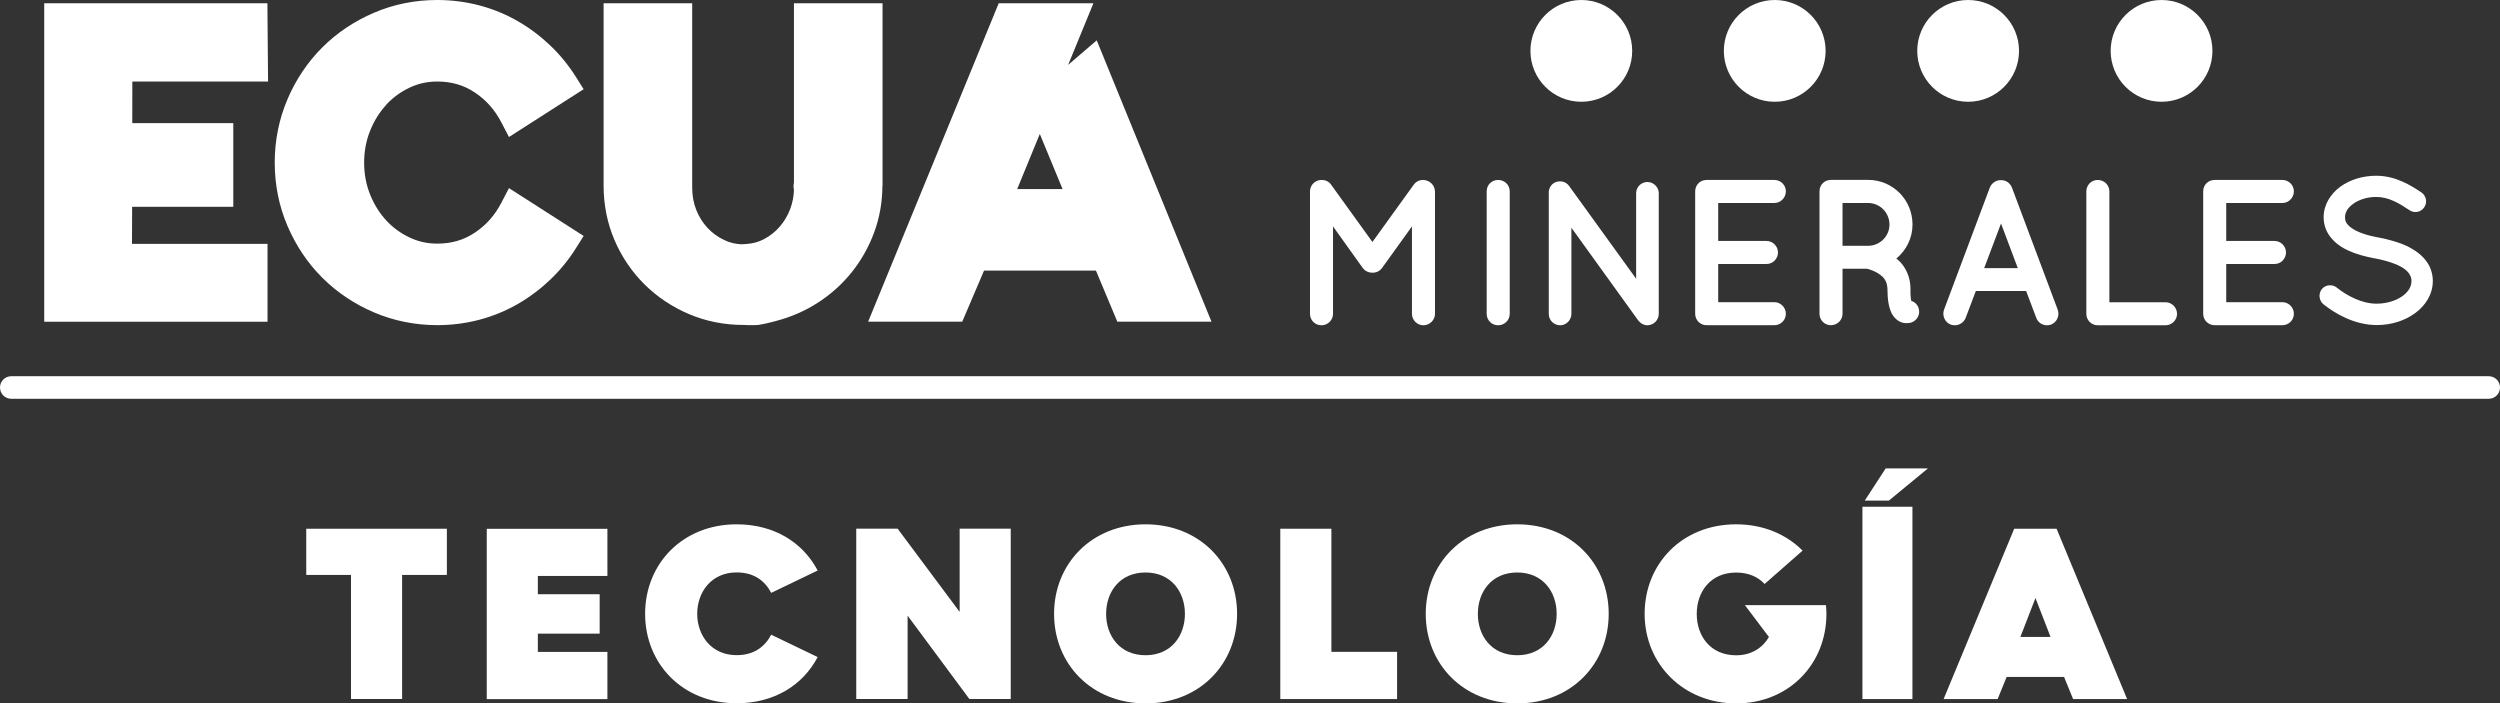
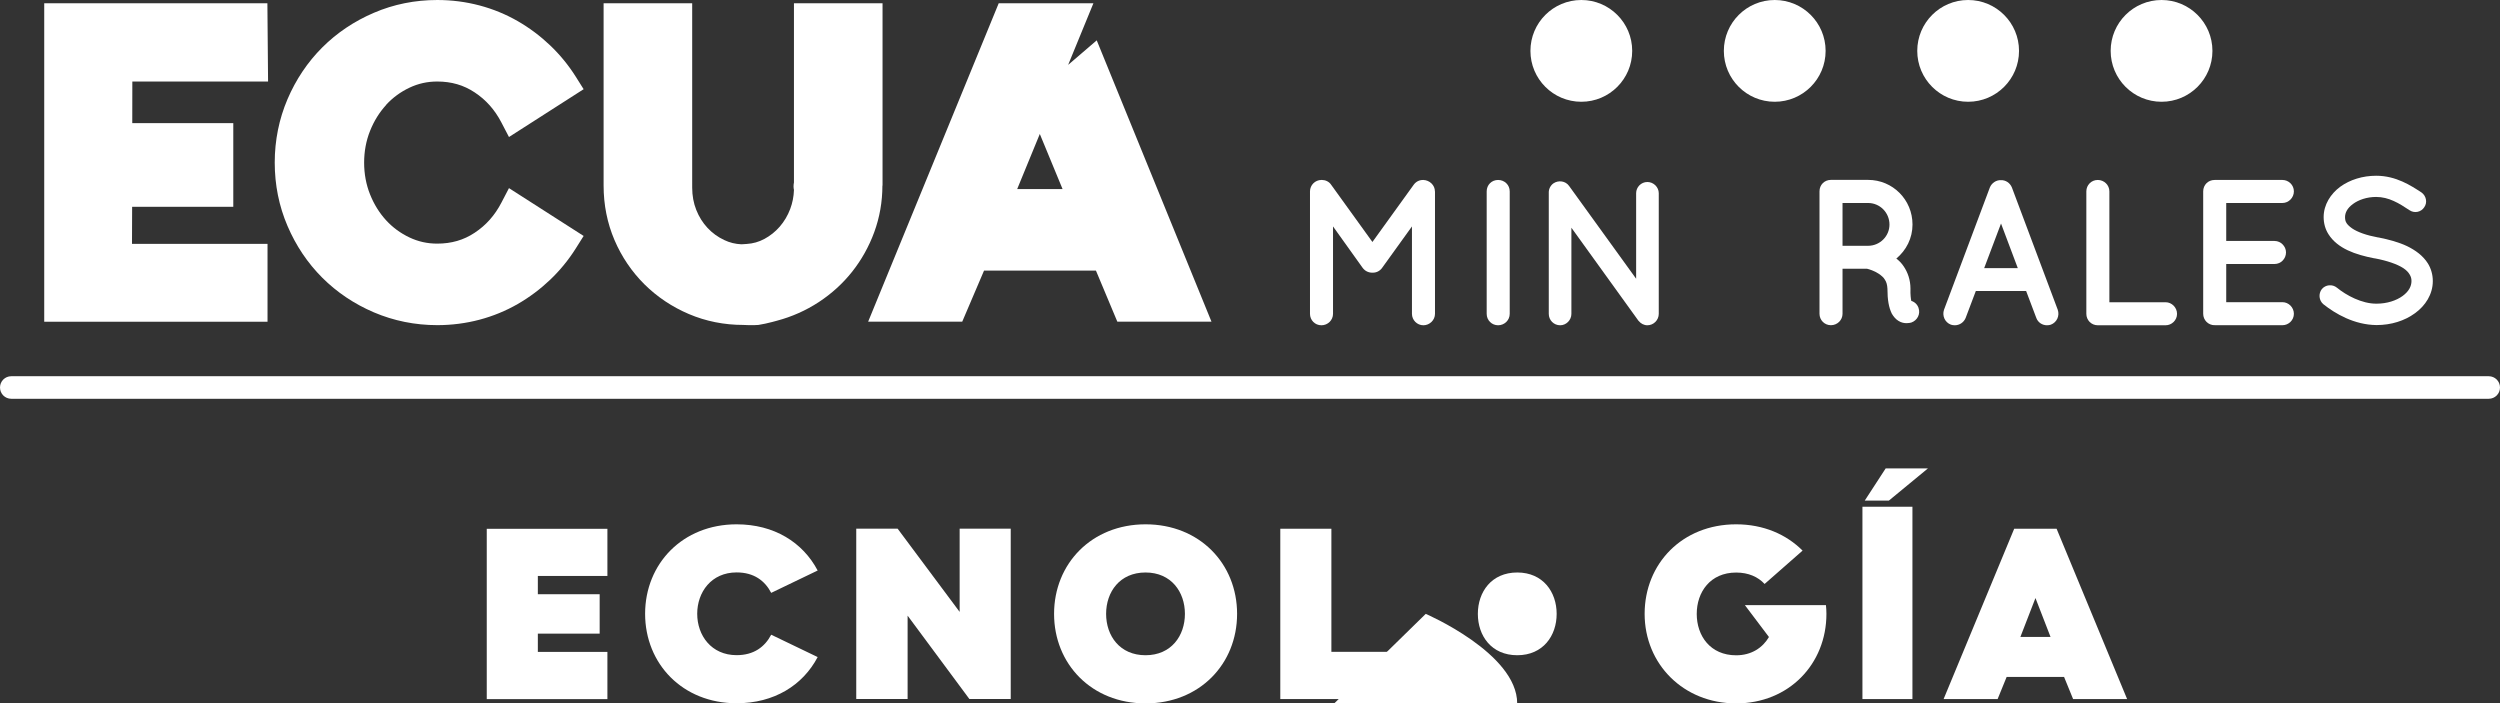
<svg xmlns="http://www.w3.org/2000/svg" id="Capa_2" data-name="Capa 2" viewBox="0 0 368 103.54">
  <rect x="0" y="0" width="368" height="103.54" fill="#333333" stroke="none" />
  <defs>
    <style>
      .cls-1 {
        fill: #fff;
        stroke-width: 0px;
      }
    </style>
  </defs>
  <g id="Capa_1-2" data-name="Capa 1">
    <g>
      <g>
        <path class="cls-1" d="M366.34,58.7H1.66c-.92,0-1.66-.74-1.66-1.66s.74-1.66,1.66-1.66h364.68c.92,0,1.66.74,1.66,1.66s-.74,1.66-1.66,1.66Z" />
        <g>
          <polygon class="cls-1" points="19.45 30.44 34.34 30.44 34.34 18.13 19.47 18.13 19.48 12 39.46 12 39.36 .48 6.51 .48 6.51 47.36 39.38 47.36 39.38 35.9 19.43 35.9 19.45 30.44" />
          <path class="cls-1" d="M56.83,15.44c.97-1.06,2.13-1.91,3.44-2.53,1.29-.61,2.63-.91,4.09-.91,2.08,0,3.88.52,5.51,1.6,1.68,1.11,2.96,2.56,3.93,4.42l1.12,2.15,10.99-7.04-1.17-1.86c-1.06-1.68-2.33-3.23-3.77-4.6-1.44-1.37-3.04-2.57-4.76-3.56-1.74-1-3.63-1.78-5.63-2.31-2-.53-4.09-.8-6.21-.8-3.28,0-6.42.63-9.33,1.88-2.9,1.24-5.46,2.96-7.61,5.11-2.15,2.15-3.87,4.71-5.11,7.61-1.24,2.91-1.88,6.05-1.88,9.33s.63,6.42,1.88,9.33c1.24,2.9,2.96,5.46,5.11,7.61,2.15,2.15,4.71,3.87,7.61,5.11,2.91,1.24,6.05,1.88,9.33,1.88,2.12,0,4.21-.27,6.21-.8,2-.53,3.89-1.31,5.63-2.31,1.72-.99,3.32-2.19,4.76-3.56,1.44-1.37,2.71-2.92,3.77-4.6l1.17-1.86-10.99-7.04-1.12,2.15c-.97,1.86-2.25,3.31-3.93,4.42-1.62,1.08-3.43,1.6-5.51,1.6-1.46,0-2.8-.3-4.09-.91-1.31-.62-2.47-1.47-3.44-2.53-.98-1.07-1.78-2.35-2.36-3.81-.58-1.45-.87-3.02-.87-4.67s.29-3.22.87-4.67c.58-1.46,1.38-2.74,2.36-3.81Z" />
          <path class="cls-1" d="M129.91,27.32V.48h-13.04v26.38c-.04.18-.06.37-.06.58,0,.18.02.35.06.52-.03.98-.22,1.92-.55,2.8-.37.98-.89,1.85-1.54,2.6s-1.41,1.35-2.26,1.81c-.82.44-1.67.68-2.61.74l-.77.05c-.9-.04-1.73-.24-2.54-.63-.94-.44-1.76-1.04-2.46-1.79-.69-.74-1.25-1.63-1.65-2.64-.4-1-.6-2.11-.6-3.28V.48h-13.04v26.83c0,2.84.54,5.54,1.6,8.02,1.06,2.48,2.55,4.67,4.42,6.53,1.87,1.85,4.07,3.32,6.54,4.37,2.49,1.06,5.19,1.6,8.02,1.6,0,0,1.34.08,2.21,0h0c.69-.11,1.37-.26,2.05-.44l.67-.18c2.2-.58,4.28-1.51,6.16-2.74,1.89-1.24,3.54-2.74,4.92-4.48,1.37-1.73,2.47-3.69,3.25-5.82.79-2.16,1.2-4.47,1.2-6.86Z" />
          <path class="cls-1" d="M161.45,5.93l-4.22,3.62,3.72-9.07h-13.94l-19.22,46.87h13.85l3.21-7.52h16.47l3.15,7.52h13.86l-16.9-41.43ZM149.73,27.83l3.33-8.11,3.35,8.11h-6.68Z" />
        </g>
        <g>
          <circle class="cls-1" cx="318.18" cy="7.49" r="7.49" />
          <circle class="cls-1" cx="289.71" cy="7.49" r="7.49" />
          <circle class="cls-1" cx="261.24" cy="7.49" r="7.49" />
          <circle class="cls-1" cx="232.77" cy="7.49" r="7.49" />
        </g>
        <g>
          <path class="cls-1" d="M211.23,28.17v18.03c0,.92-.79,1.68-1.71,1.68s-1.68-.76-1.68-1.68v-12.87l-4.4,6.11c-.34.46-.82.7-1.38.7h-.06c-.55,0-1.07-.24-1.41-.7l-4.37-6.11v12.87c0,.92-.76,1.68-1.71,1.68s-1.68-.76-1.68-1.68v-18.03c0-.92.76-1.68,1.68-1.68h.09c.49,0,1.04.24,1.34.7l6.08,8.43,6.08-8.43c.34-.46.82-.7,1.38-.7h.03c.92.03,1.71.76,1.71,1.68Z" />
          <path class="cls-1" d="M218.84,28.17c0-.95.73-1.68,1.68-1.68s1.71.73,1.71,1.68v18.03c0,.95-.79,1.68-1.71,1.68s-1.68-.73-1.68-1.68v-18.03Z" />
          <path class="cls-1" d="M231.31,46.2c0,.92-.76,1.68-1.65,1.68-.95,0-1.68-.76-1.68-1.68v-17.79c-.03-.52.21-1.07.67-1.41.76-.52,1.8-.37,2.32.37l9.87,13.66v-12.59c0-.89.73-1.65,1.65-1.65s1.68.76,1.68,1.65v17.76c0,.92-.76,1.68-1.68,1.68-.49,0-.95-.24-1.25-.61-.06-.06-.12-.12-.15-.18l-9.78-13.57v12.68Z" />
-           <path class="cls-1" d="M249.53,46.2v-18.03c0-.95.73-1.68,1.68-1.68h9.99c.89,0,1.68.73,1.68,1.68s-.79,1.71-1.68,1.71h-8.28v5.59h7.12c.92,0,1.68.79,1.68,1.68,0,.95-.76,1.71-1.68,1.71h-7.12v5.62h8.28c.89,0,1.68.76,1.68,1.71s-.79,1.68-1.68,1.68h-9.9c-.06,0-.06-.03-.06-.03l-.03.03c-.95,0-1.68-.76-1.68-1.68Z" />
          <path class="cls-1" d="M282.41,45.34c.31.89-.18,1.83-1.07,2.14-.12.03-.37.09-.67.09h-.03c-.31,0-.76-.06-1.19-.34-.4-.24-.73-.64-.98-1.07-.43-.89-.64-1.99-.64-3.67-.03-.58-.15-.98-.37-1.31-.18-.34-.55-.64-.92-.89-.64-.43-1.44-.67-1.71-.73h-3.61v6.63c0,.92-.76,1.68-1.71,1.68s-1.68-.76-1.68-1.68v-18.03c0-.95.73-1.68,1.68-1.68h5.47c3.64,0,6.54,2.93,6.54,6.57,0,2.02-.92,3.79-2.38,5.01.4.31.76.67,1.07,1.13.61.89,1.01,2.02,1.01,3.3-.03.92.06,1.5.12,1.8.49.15.89.52,1.07,1.04ZM278.13,33.06c0-1.77-1.41-3.18-3.15-3.18h-3.76v6.3h3.76c1.74,0,3.15-1.41,3.15-3.12Z" />
          <path class="cls-1" d="M298.27,42.84h-7.43l-1.5,3.97c-.28.67-.92,1.07-1.59,1.07-.21,0-.4-.03-.58-.09-.89-.34-1.31-1.31-1.01-2.2l6.75-18c.28-.67.95-1.1,1.62-1.07.7-.03,1.34.4,1.62,1.07l6.75,18c.31.89-.12,1.86-1.01,2.2-.15.06-.37.09-.58.09-.67,0-1.31-.4-1.56-1.07l-1.5-3.97ZM297.02,39.47l-2.47-6.57-2.48,6.57h4.95Z" />
          <path class="cls-1" d="M307.11,46.2v-18.03c0-.92.73-1.68,1.68-1.68s1.71.76,1.71,1.68v16.32h8.28c.89,0,1.68.76,1.68,1.71s-.79,1.68-1.68,1.68h-9.99c-.95,0-1.68-.76-1.68-1.68Z" />
          <path class="cls-1" d="M324.31,46.2v-18.03c0-.95.73-1.68,1.68-1.68h9.99c.89,0,1.68.73,1.68,1.68s-.79,1.71-1.68,1.71h-8.28v5.59h7.12c.92,0,1.68.79,1.68,1.68,0,.95-.76,1.71-1.68,1.71h-7.12v5.62h8.28c.89,0,1.68.76,1.68,1.71s-.79,1.68-1.68,1.68h-9.9c-.06,0-.06-.03-.06-.03l-.03.03c-.95,0-1.68-.76-1.68-1.68Z" />
          <path class="cls-1" d="M341.77,42.56c.55-.67,1.56-.76,2.23-.21,1.34,1.1,3.67,2.38,5.84,2.35,1.53,0,2.9-.46,3.82-1.13.92-.67,1.31-1.44,1.31-2.2,0-.4-.09-.67-.28-.98-.18-.31-.46-.61-.92-.92-.89-.58-2.38-1.1-4.19-1.44h-.06c-1.44-.28-2.78-.64-3.94-1.19-1.16-.55-2.17-1.31-2.84-2.38-.46-.73-.7-1.59-.7-2.51,0-1.83,1.04-3.42,2.44-4.46,1.44-1.04,3.3-1.62,5.29-1.62,2.93,0,5.1,1.44,6.66,2.45.7.49.92,1.47.43,2.17-.46.73-1.44.95-2.17.46-1.56-1.04-3.06-1.96-4.92-1.96-1.38,0-2.6.43-3.42,1.04-.83.61-1.16,1.28-1.16,1.93,0,.37.06.61.21.86.15.24.43.52.82.79.79.55,2.17,1.04,3.82,1.34h.06c1.56.31,2.99.7,4.22,1.28,1.25.61,2.35,1.41,3.06,2.54.46.73.73,1.65.73,2.6,0,1.96-1.1,3.64-2.63,4.74-1.5,1.1-3.48,1.74-5.65,1.74-3.3-.03-6.08-1.68-7.82-3.06-.67-.55-.76-1.56-.24-2.23Z" />
        </g>
      </g>
      <g>
-         <path class="cls-1" d="M45.08,84.63v-6.8h20.7v6.8h-6.59v18.26h-7.52v-18.26h-6.59Z" />
        <path class="cls-1" d="M89.41,77.83v6.95h-10.24v2.69h9.1v5.8h-9.1v2.69h10.24v6.95h-17.76v-25.07h17.76Z" />
        <path class="cls-1" d="M94.96,90.36c0-7.38,5.52-13.18,13.47-13.18,5.52,0,9.74,2.65,11.93,6.8l-6.84,3.29c-.93-1.79-2.54-3.01-5.09-3.01-3.72,0-5.8,2.9-5.8,6.09s2.08,6.09,5.8,6.09c2.54,0,4.15-1.22,5.09-3.01l6.84,3.29c-2.18,4.15-6.41,6.8-11.93,6.8-7.95,0-13.47-5.8-13.47-13.18Z" />
        <path class="cls-1" d="M133.6,90.61v12.28h-7.56v-25.07h6.09l9.13,12.25v-12.25h7.52v25.07h-6.09l-9.1-12.28Z" />
        <path class="cls-1" d="M155.16,90.36c0-7.38,5.52-13.18,13.47-13.18s13.47,5.8,13.47,13.18-5.52,13.18-13.47,13.18-13.47-5.8-13.47-13.18ZM174.42,90.36c0-3.22-2.01-6.09-5.8-6.09s-5.8,2.86-5.8,6.09,2.01,6.09,5.8,6.09,5.8-2.87,5.8-6.09Z" />
        <path class="cls-1" d="M188.46,77.83h7.52v18.12h9.67v6.95h-17.19v-25.07Z" />
-         <path class="cls-1" d="M209.87,90.36c0-7.38,5.52-13.18,13.47-13.18s13.46,5.8,13.46,13.18-5.51,13.18-13.46,13.18-13.47-5.8-13.47-13.18ZM229.14,90.36c0-3.22-2.01-6.09-5.8-6.09s-5.8,2.86-5.8,6.09,2,6.09,5.8,6.09,5.8-2.87,5.8-6.09Z" />
+         <path class="cls-1" d="M209.87,90.36s13.46,5.8,13.46,13.18-5.51,13.18-13.46,13.18-13.47-5.8-13.47-13.18ZM229.14,90.36c0-3.22-2.01-6.09-5.8-6.09s-5.8,2.86-5.8,6.09,2,6.09,5.8,6.09,5.8-2.87,5.8-6.09Z" />
        <path class="cls-1" d="M268.85,90.36c0,7.38-5.52,13.18-13.29,13.18s-13.47-5.8-13.47-13.18,5.52-13.18,13.47-13.18c4.01,0,7.38,1.47,9.78,3.87l-5.59,4.91c-.97-1.04-2.36-1.68-4.19-1.68-3.8,0-5.8,2.86-5.8,6.09s2,6.09,5.8,6.09c2.26,0,3.9-1.11,4.83-2.69l-3.54-4.69h11.93c.04.36.07.89.07,1.29Z" />
        <path class="cls-1" d="M281.51,74.59v28.31h-7.36v-28.31h7.36ZM283.79,68.95l-5.75,4.74h-3.55l3.08-4.74h6.22Z" />
        <path class="cls-1" d="M296.5,77.83h6.23l10.38,25.07h-7.95l-1.33-3.26h-8.45l-1.33,3.26h-7.95l10.39-25.07ZM301.84,93.76l-2.22-5.73-2.22,5.73h4.44Z" />
      </g>
    </g>
  </g>
</svg>